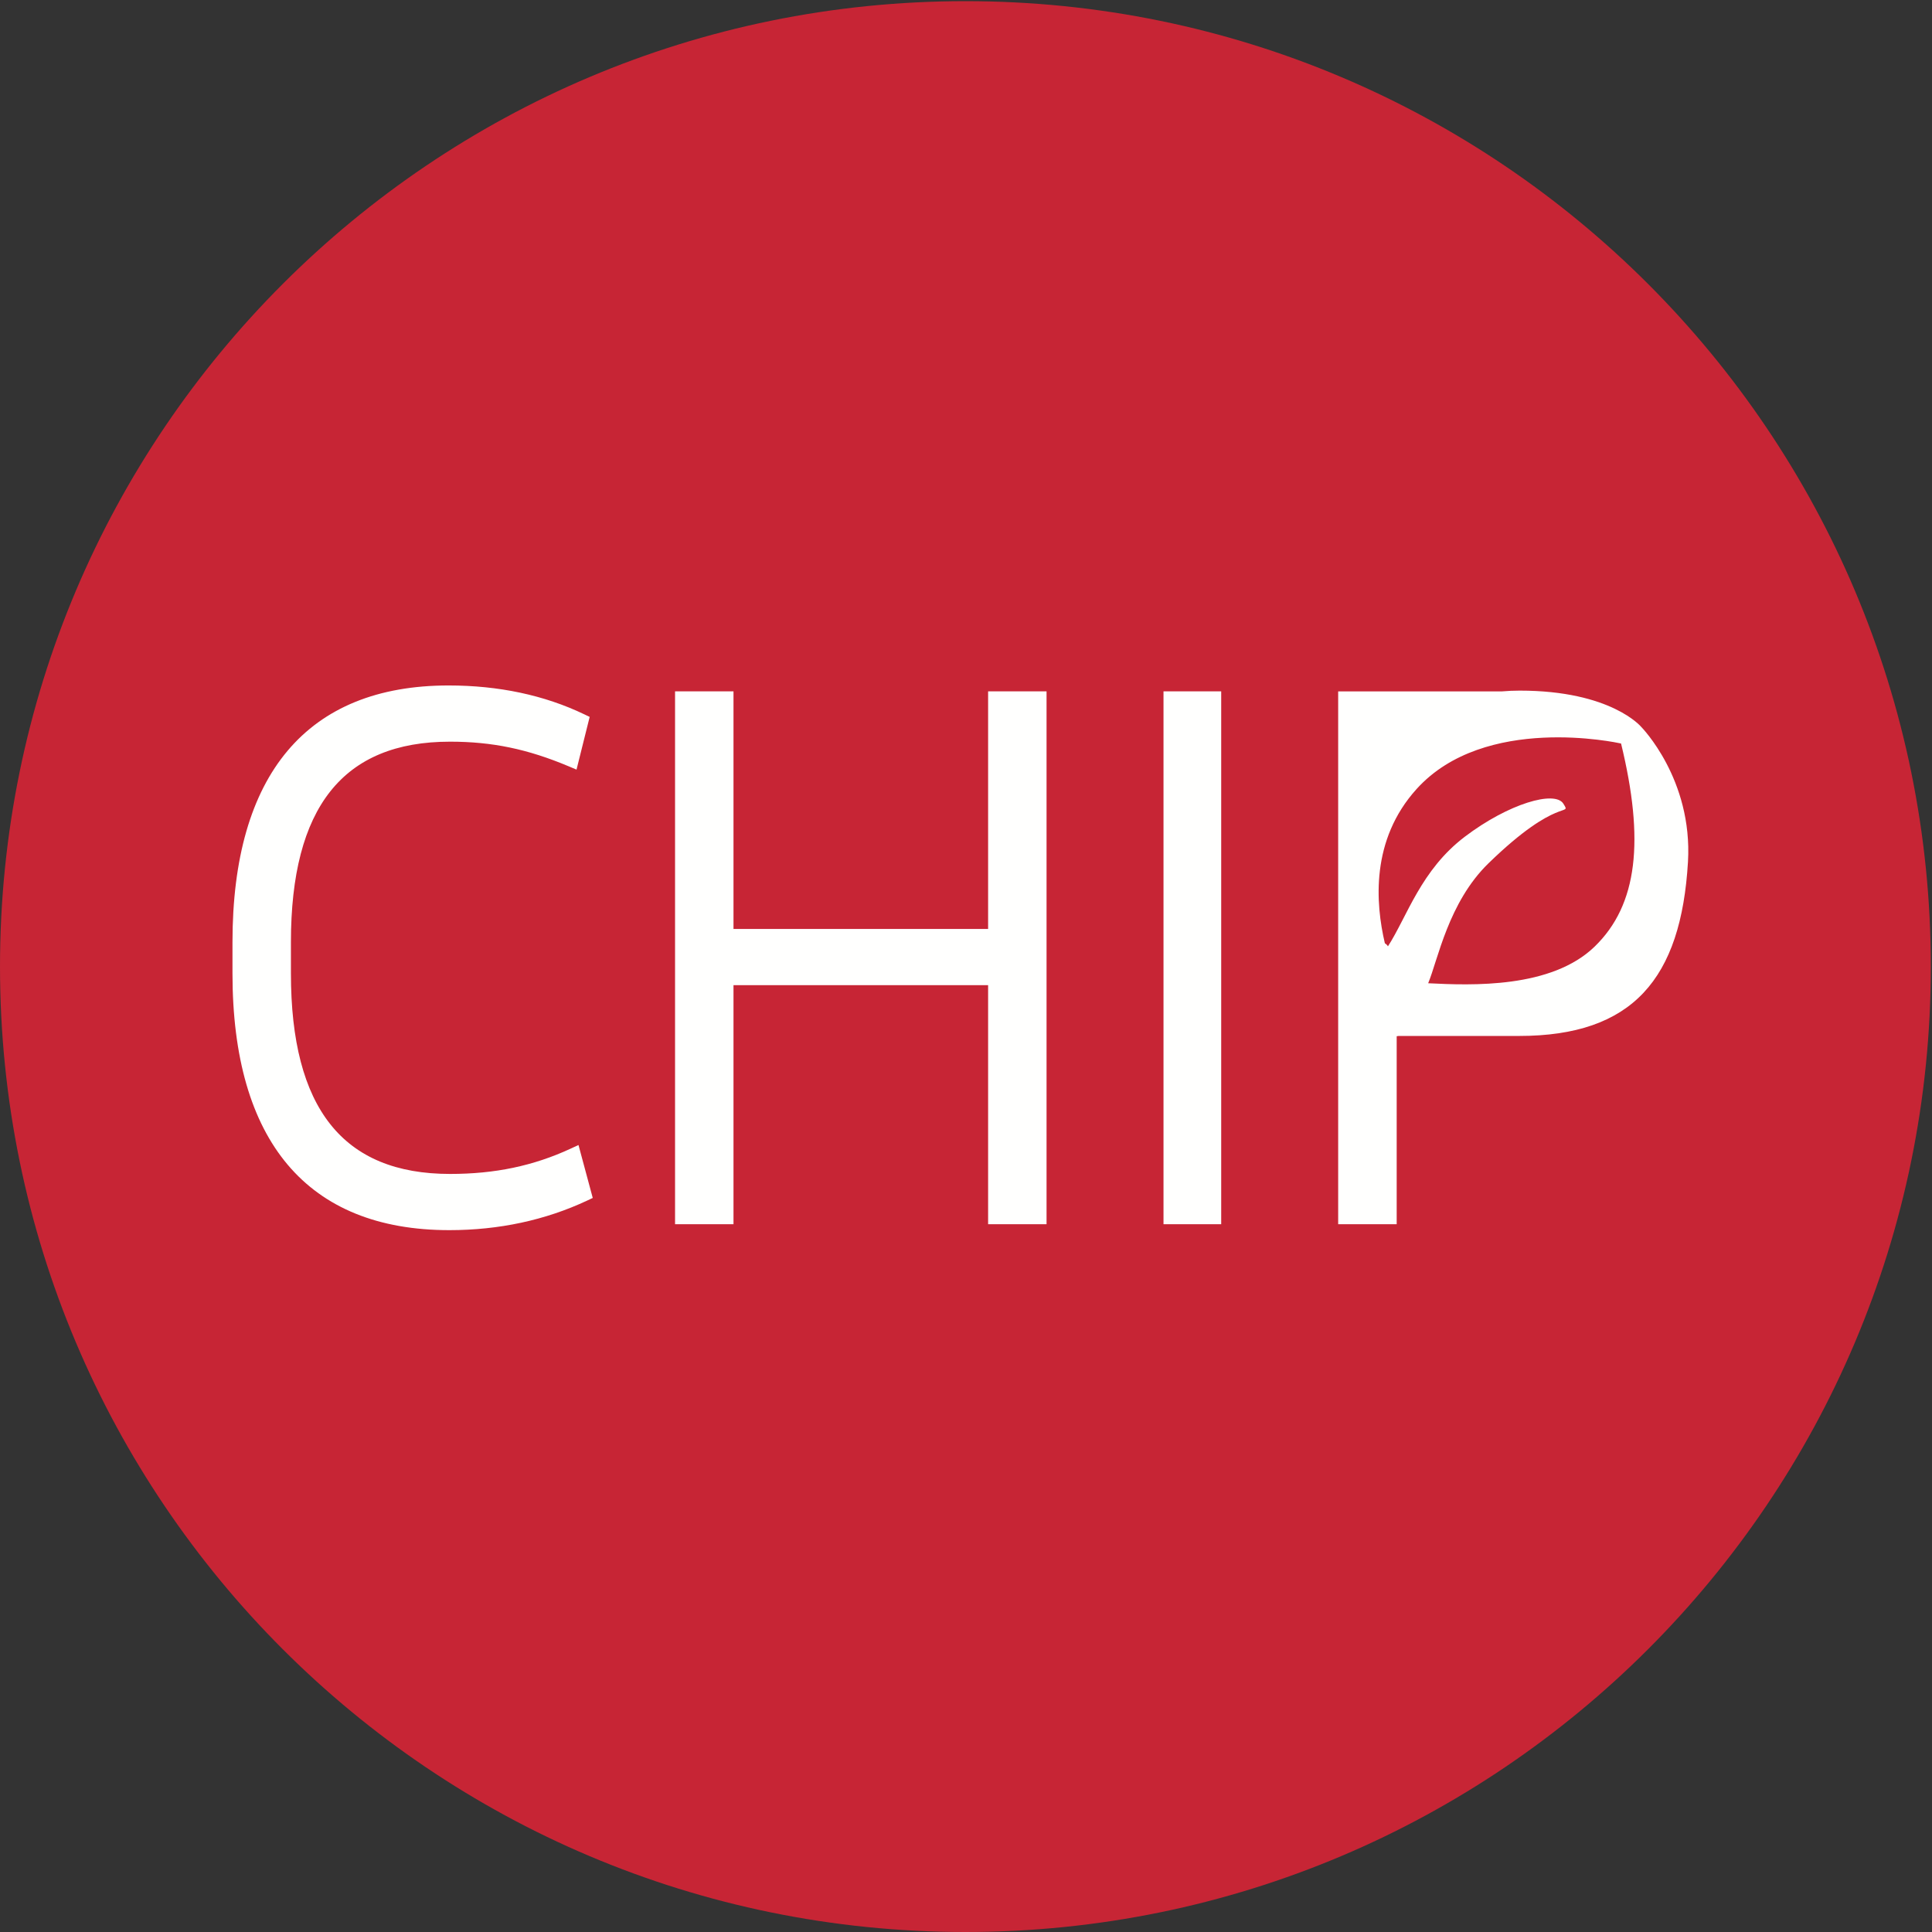
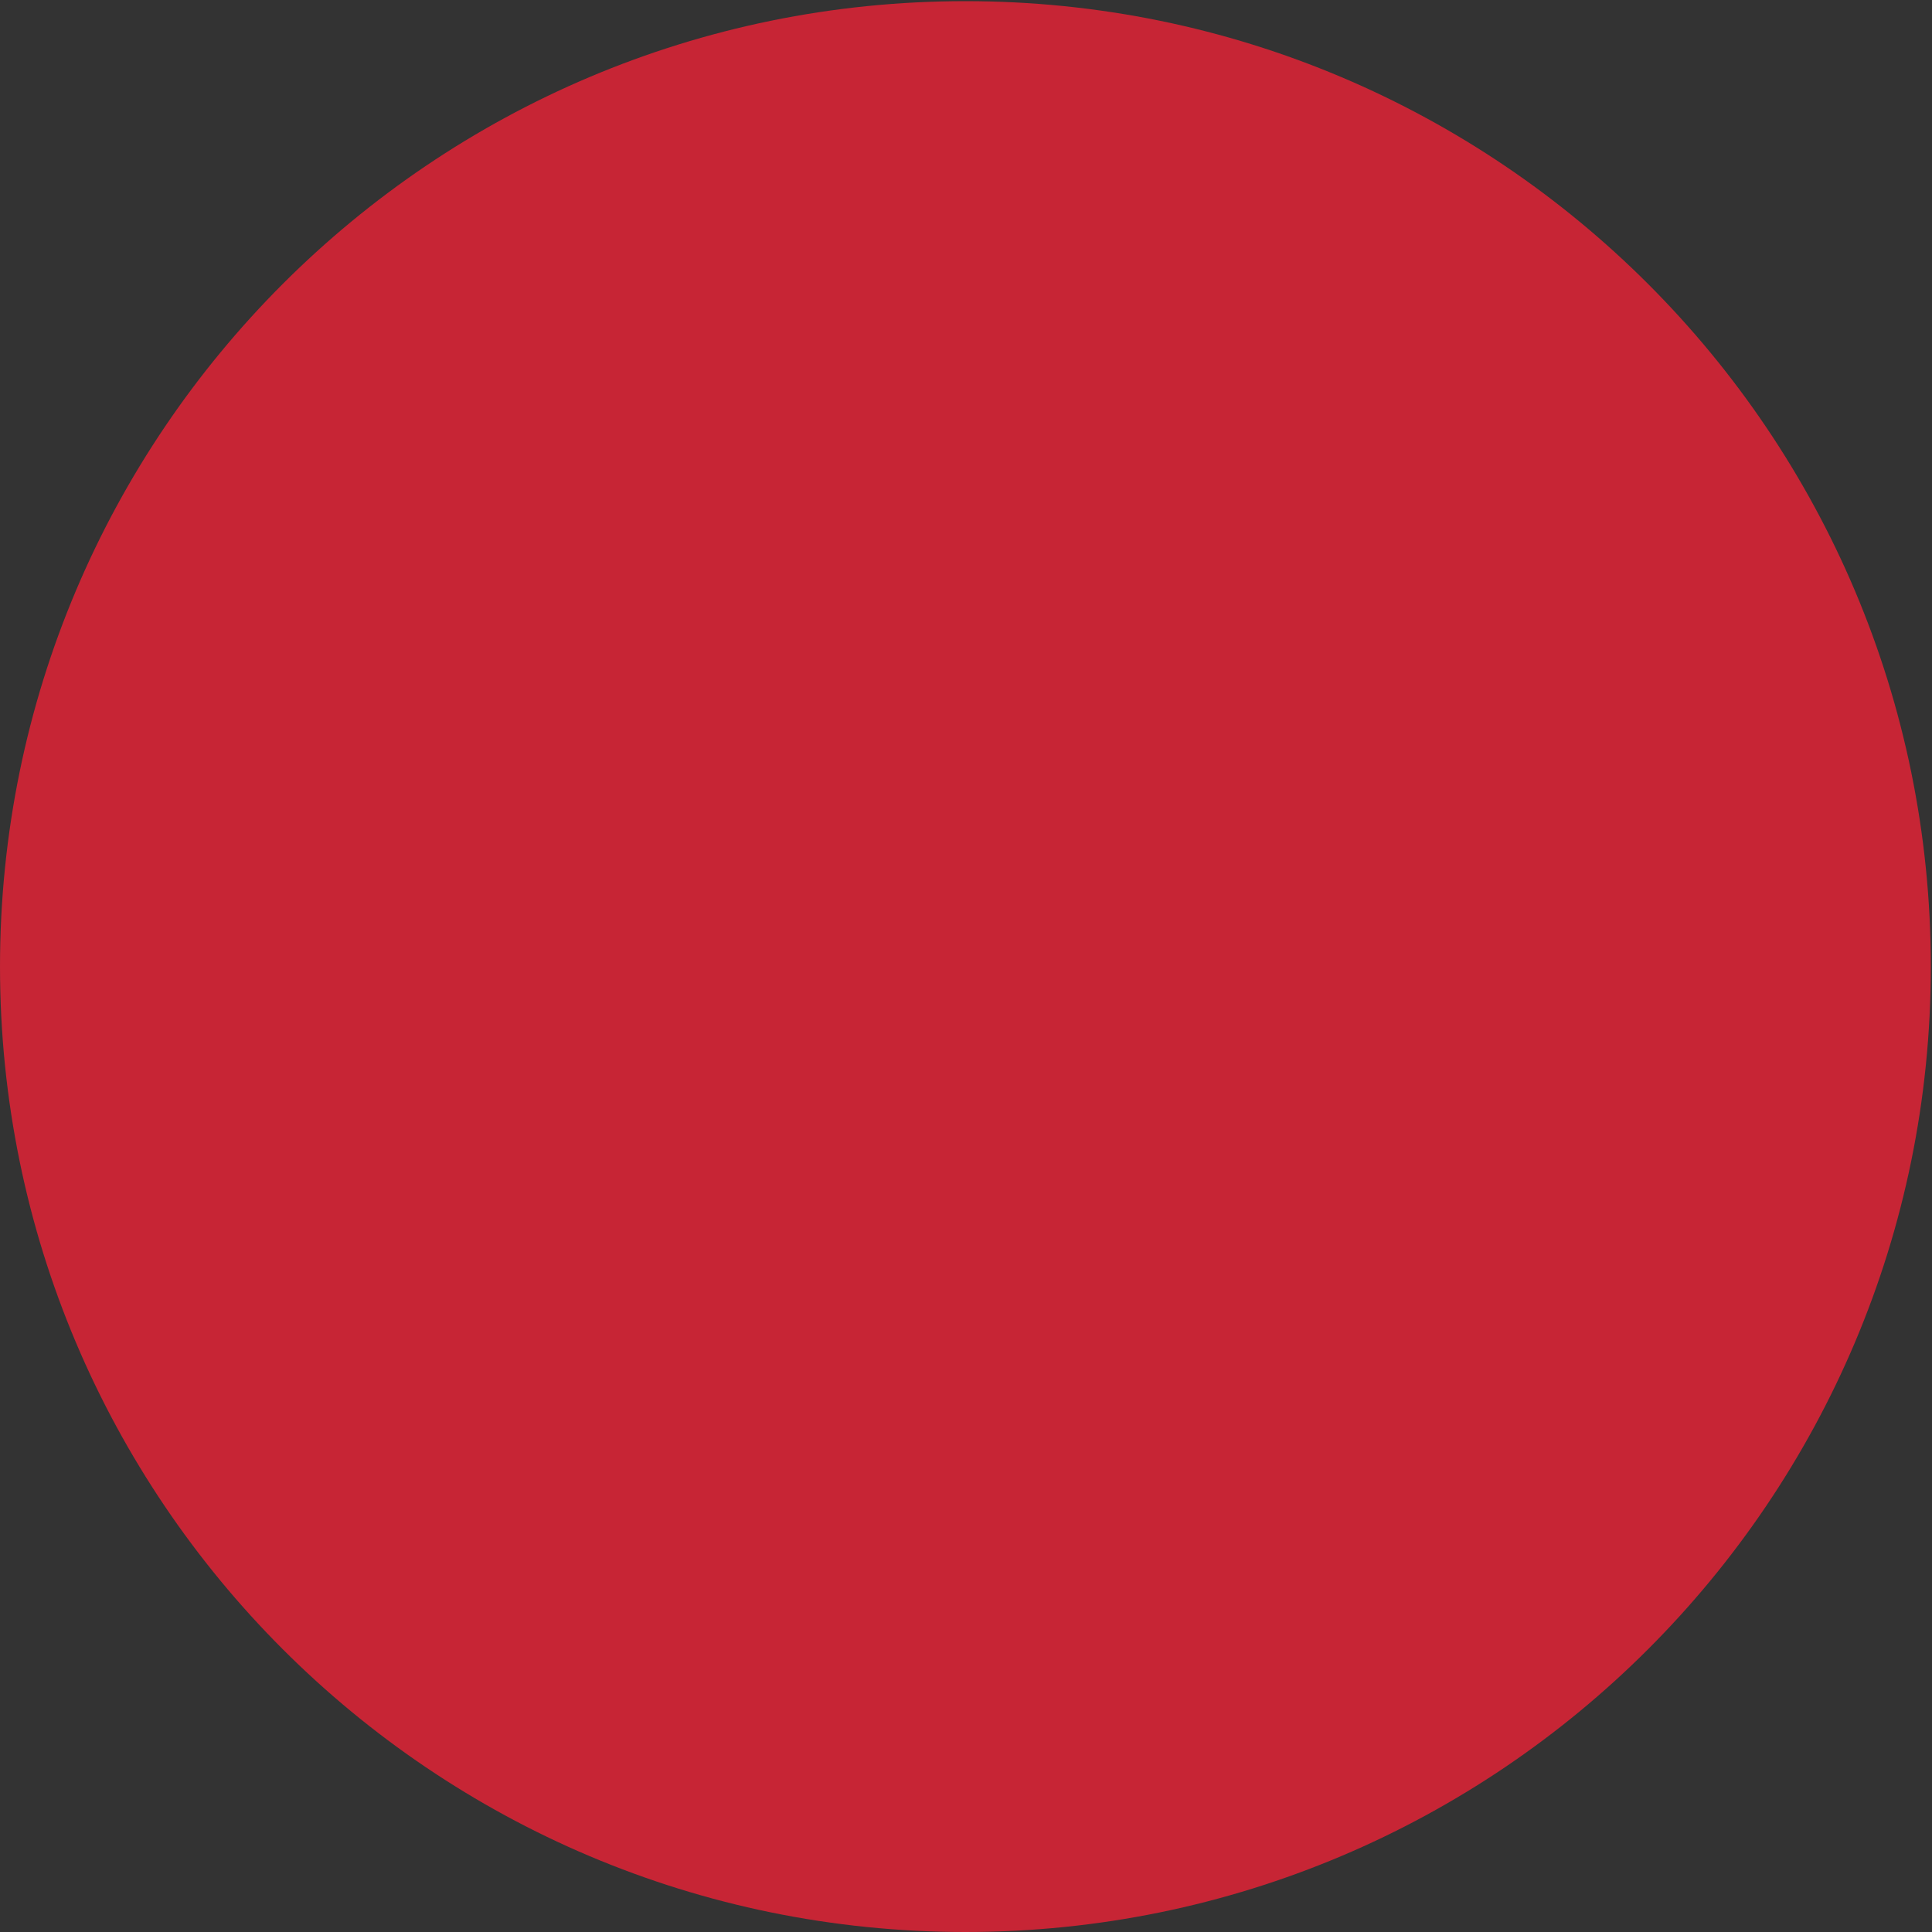
<svg xmlns="http://www.w3.org/2000/svg" width="657px" height="657px" viewBox="0 0 657 657" version="1.1">
  <rect x="0" y="0" width="657" height="657" fill="#333333" stroke="none" />
  <title>CHIP-mark</title>
  <g id="Page-1" stroke="none" stroke-width="1" fill="none" fill-rule="evenodd">
    <g id="chip-logo" transform="translate(0.001, 0.395)" fill-rule="nonzero">
      <g id="CHIP-mark">
        <path d="M328.298,656.605 C509.615,656.605 656.597,509.616 656.597,328.306 C656.597,146.99 509.615,0 328.298,0 C146.981,0 0,146.99 0,328.306 C0,509.616 146.981,656.605 328.298,656.605" id="Path" fill="#C72535" />
-         <path d="M194.02,390.231 C181.337,396.09 168.32,398.817 153.041,398.817 C116.633,398.817 98.93,376.503 98.93,330.602 L98.93,320.033 C98.93,274.133 116.633,251.819 153.041,251.819 C167.34,251.819 179.395,254.316 193.351,260.184 L196.053,261.319 L200.525,243.396 L198.681,242.514 C185.116,236.002 169.593,232.704 152.543,232.704 C104.464,232.704 79.056,262.902 79.056,320.033 L79.056,330.602 C79.056,387.733 104.554,417.931 152.796,417.931 C169.674,417.931 185.451,414.544 199.668,407.876 L201.57,406.978 L196.722,388.982 L194.02,390.231 M336.018,315.504 L249.432,315.504 L249.432,234.713 L229.559,234.713 L229.559,415.915 L249.432,415.915 L249.432,334.618 L336.018,334.618 L336.018,415.915 L355.891,415.915 L355.891,234.713 L336.018,234.713 L336.018,315.504 M395.663,415.912 L415.283,415.912 L415.283,234.71 L395.663,234.71 L395.663,415.912 Z M558.117,246.798 C558.117,246.798 547.947,234.458 516.803,234.458 C514.787,234.458 512.771,234.547 510.763,234.719 L455.061,234.719 L455.061,415.913 L474.959,415.913 L474.959,351.984 L475.612,351.894 L516.55,351.894 C555.219,351.894 571.681,332.453 574.015,292.674 C575.664,264.533 558.117,246.798 558.117,246.798 M481.757,267.888 C504.911,242.317 549.996,252.16 551.261,252.446 C559.251,285.288 556.982,307.275 542.267,321.517 C527.552,335.759 500.553,334.722 485.666,333.971 C488.956,326.087 492.522,306.475 506.144,293.213 C530.049,269.944 534.514,277.542 531.649,272.923 C528.792,268.304 513.024,272.841 498.113,284.153 C483.202,295.473 478.566,311.176 471.988,321.419 C471.767,321.027 471.441,320.676 470.943,320.383 C467.744,306.81 466.062,285.214 481.757,267.888" id="Shape" fill="#FFFFFE" />
      </g>
    </g>
  </g>
</svg>